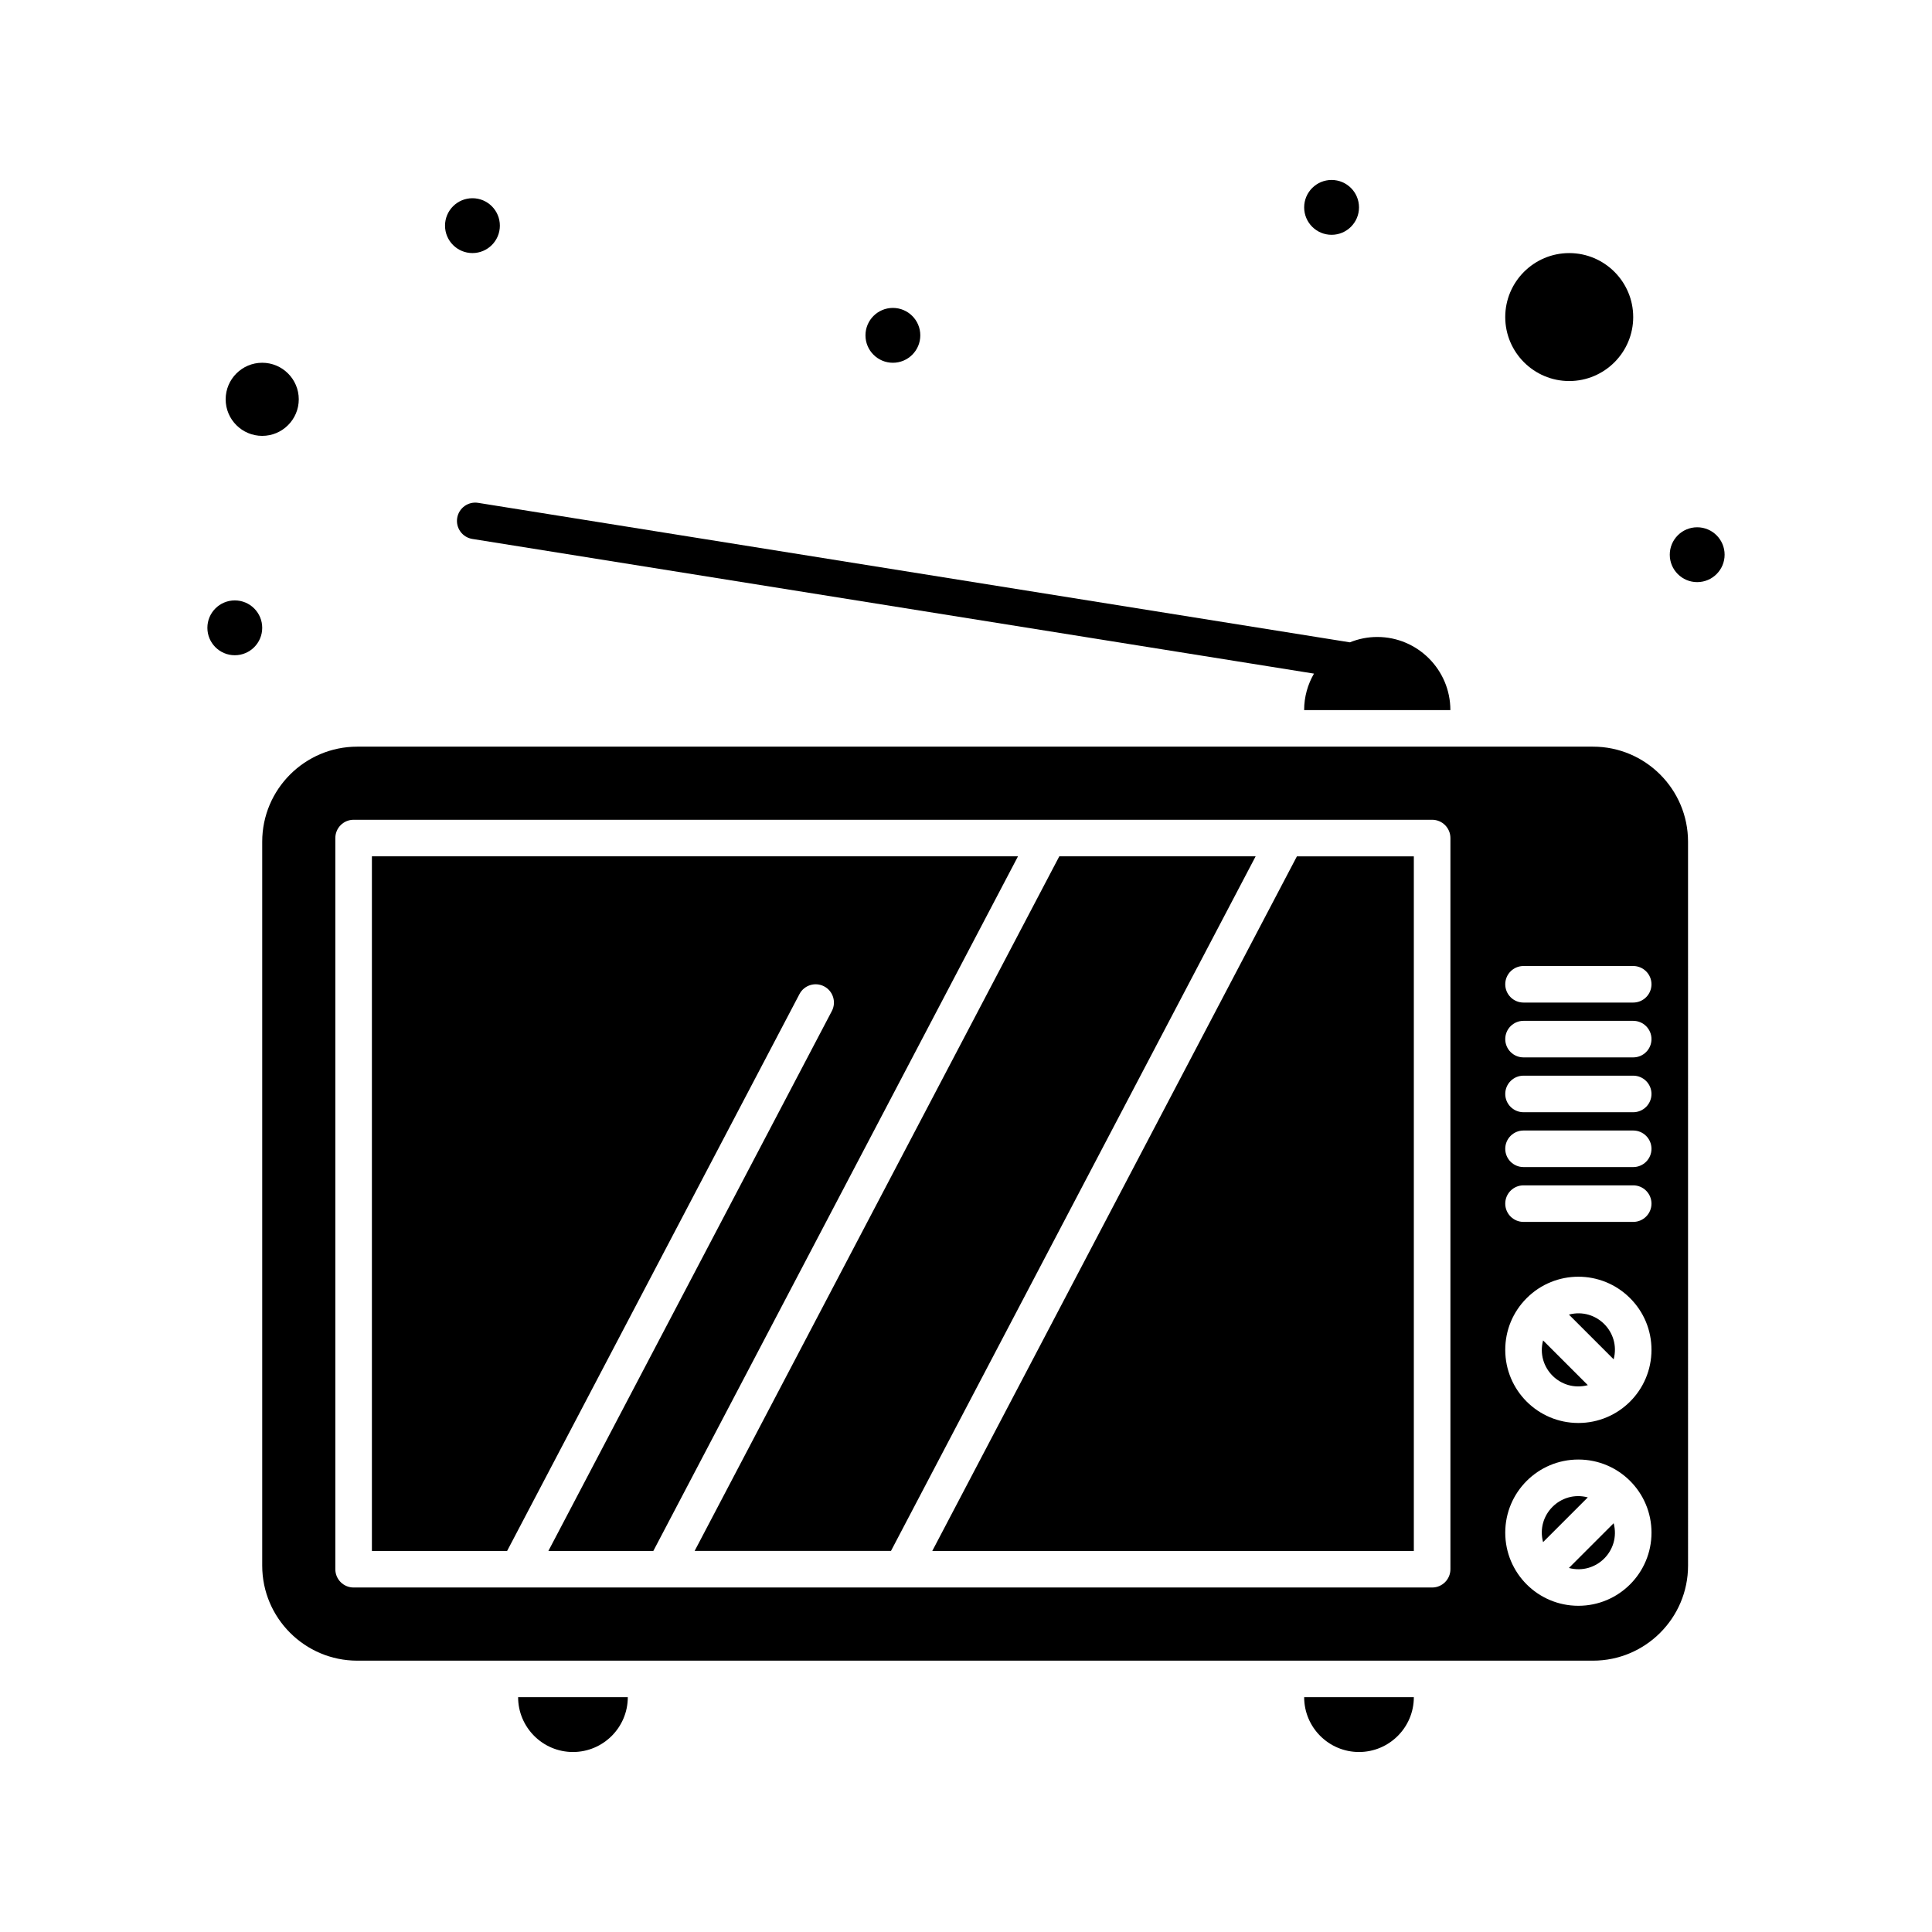
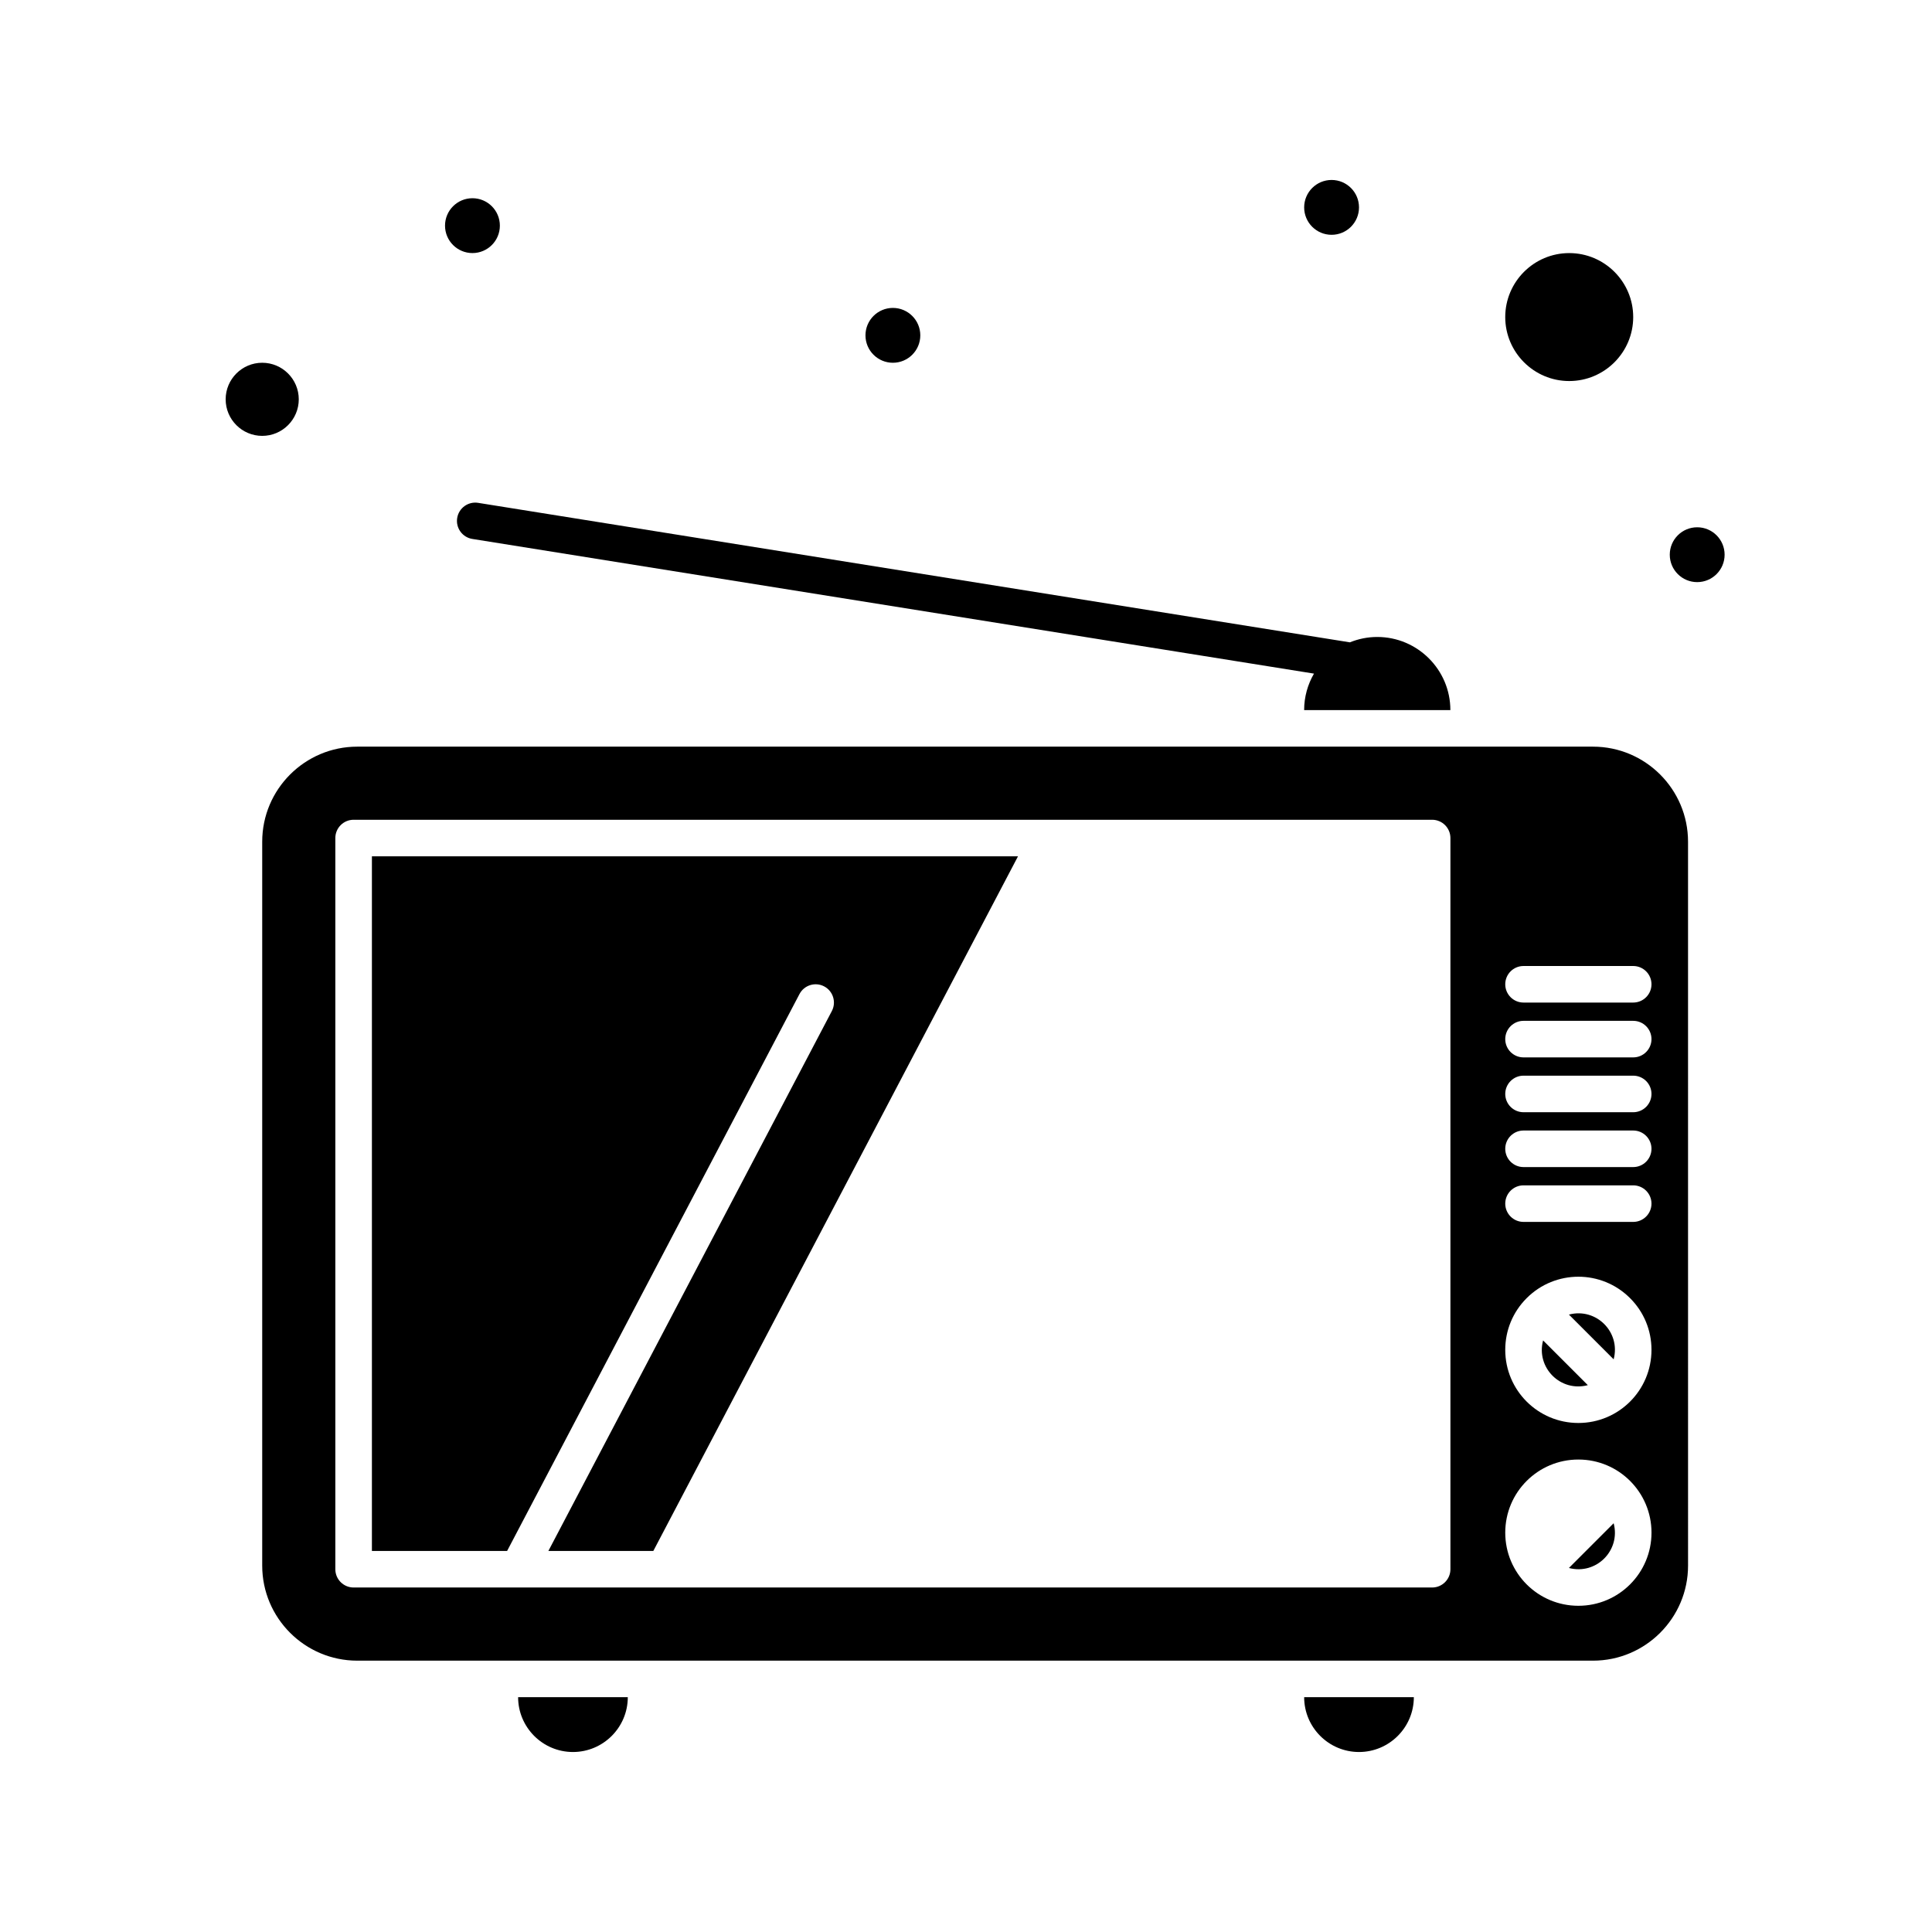
<svg xmlns="http://www.w3.org/2000/svg" fill="#000000" width="800px" height="800px" version="1.1" viewBox="144 144 512 512">
  <g>
-     <path d="m552.93 552.68 11.855-11.855c-7.234-1.918-13.773 4.652-11.855 11.855z" />
    <path d="m213.49 259.51c5.344 0 9.688-4.348 9.688-9.688 0-5.344-4.348-9.688-9.688-9.688-5.344 0-9.688 4.348-9.688 9.688 0 5.344 4.344 9.688 9.688 9.688z" />
-     <path d="m424.73 370.93-96.645 184.08h52.035l96.641-184.08z" />
    <path d="m559.78 559.53c7.234 1.914 13.77-4.66 11.855-11.855z" />
    <path d="m242.56 370.93v184.09h35.828l77.48-147.58c1.242-2.367 4.172-3.281 6.539-2.039 2.367 1.242 3.281 4.172 2.039 6.539l-75.121 143.08h27.812l96.645-184.09z" />
    <path d="m295.84 608.3c8.012 0 14.531-6.519 14.531-14.531h-29.066c0.004 8.012 6.523 14.531 14.535 14.531z" />
-     <path d="m391.06 555.02h127.62v-184.08h-30.984z" />
    <path d="m504.15 608.3c8.012 0 14.531-6.519 14.531-14.531h-29.066c0 8.012 6.519 14.531 14.535 14.531z" />
    <path d="m566.16 341.87h-327.48c-13.891 0-25.191 11.301-25.191 25.191v191.84c0 13.891 11.301 25.191 25.191 25.191h327.48c13.891 0 25.191-11.301 25.191-25.191l-0.004-191.84c0-13.891-11.301-25.191-25.188-25.191zm-37.785 217.99c0 2.676-2.168 4.844-4.844 4.844h-285.82c-2.676 0-4.844-2.168-4.844-4.844v-193.77c0-2.676 2.168-4.844 4.844-4.844h285.82c2.676 0 4.844 2.168 4.844 4.844zm19.375-159.86h29.066c2.676 0 4.844 2.168 4.844 4.844s-2.168 4.844-4.844 4.844h-29.066c-2.676 0-4.844-2.168-4.844-4.844s2.168-4.844 4.844-4.844zm0 14.531h29.066c2.676 0 4.844 2.168 4.844 4.844s-2.168 4.844-4.844 4.844h-29.066c-2.676 0-4.844-2.168-4.844-4.844s2.168-4.844 4.844-4.844zm0 14.531h29.066c2.676 0 4.844 2.168 4.844 4.844s-2.168 4.844-4.844 4.844h-29.066c-2.676 0-4.844-2.168-4.844-4.844 0-2.672 2.168-4.844 4.844-4.844zm0 14.535h29.066c2.676 0 4.844 2.168 4.844 4.844 0 2.676-2.168 4.844-4.844 4.844h-29.066c-2.676 0-4.844-2.168-4.844-4.844 0-2.676 2.168-4.844 4.844-4.844zm0 14.531h29.066c2.676 0 4.844 2.168 4.844 4.844 0 2.676-2.168 4.844-4.844 4.844h-29.066c-2.676 0-4.844-2.168-4.844-4.844 0-2.676 2.168-4.844 4.844-4.844zm14.535 111.42c-10.707 0-19.379-8.664-19.379-19.379 0-10.707 8.664-19.379 19.379-19.379 10.707 0 19.379 8.664 19.379 19.379-0.004 10.707-8.668 19.379-19.379 19.379zm0-48.445c-10.707 0-19.379-8.664-19.379-19.379 0-5.176 2.016-10.043 5.676-13.703 7.57-7.57 19.828-7.574 27.402 0 3.66 3.66 5.676 8.523 5.676 13.703 0 10.711-8.664 19.379-19.375 19.379z" />
    <path d="m564.79 511.08-11.855-11.855c-1.918 7.203 4.621 13.773 11.855 11.855z" />
    <path d="m559.86 244.98c9.348 0 16.957-7.606 16.957-16.957 0-9.348-7.606-16.953-16.957-16.953-9.348 0-16.957 7.606-16.957 16.957 0.004 9.348 7.609 16.953 16.957 16.953z" />
    <path d="m559.78 492.38 11.855 11.855c1.918-7.199-4.621-13.77-11.855-11.855z" />
    <path d="m601.04 291c0 4.016-3.254 7.269-7.269 7.269-4.012 0-7.266-3.254-7.266-7.269 0-4.012 3.254-7.266 7.266-7.266 4.016 0 7.269 3.254 7.269 7.266" />
    <path d="m504.15 198.96c0 4.012-3.254 7.266-7.266 7.266-4.016 0-7.269-3.254-7.269-7.266 0-4.016 3.254-7.269 7.269-7.269 4.012 0 7.266 3.254 7.266 7.269" />
    <path d="m276.47 203.8c0 4.012-3.254 7.266-7.266 7.266-4.016 0-7.269-3.254-7.269-7.266 0-4.016 3.254-7.269 7.269-7.269 4.012 0 7.266 3.254 7.266 7.269" />
-     <path d="m213.49 310.38c0 4.012-3.254 7.266-7.266 7.266-4.016 0-7.266-3.254-7.266-7.266 0-4.012 3.25-7.266 7.266-7.266 4.012 0 7.266 3.254 7.266 7.266" />
    <path d="m387.89 232.87c0 4.012-3.254 7.266-7.266 7.266-4.012 0-7.266-3.254-7.266-7.266 0-4.016 3.254-7.269 7.266-7.269 4.012 0 7.266 3.254 7.266 7.269" />
    <path d="m270.71 277.26c-2.641-0.422-5.125 1.379-5.551 4.019-0.422 2.641 1.375 5.125 4.019 5.547l223.04 35.688c-1.648 2.848-2.609 6.144-2.609 9.668h38.754c0-10.684-8.691-19.375-19.371-19.379h-0.004c-2.566 0-5.008 0.512-7.25 1.422z" />
  </g>
</svg>